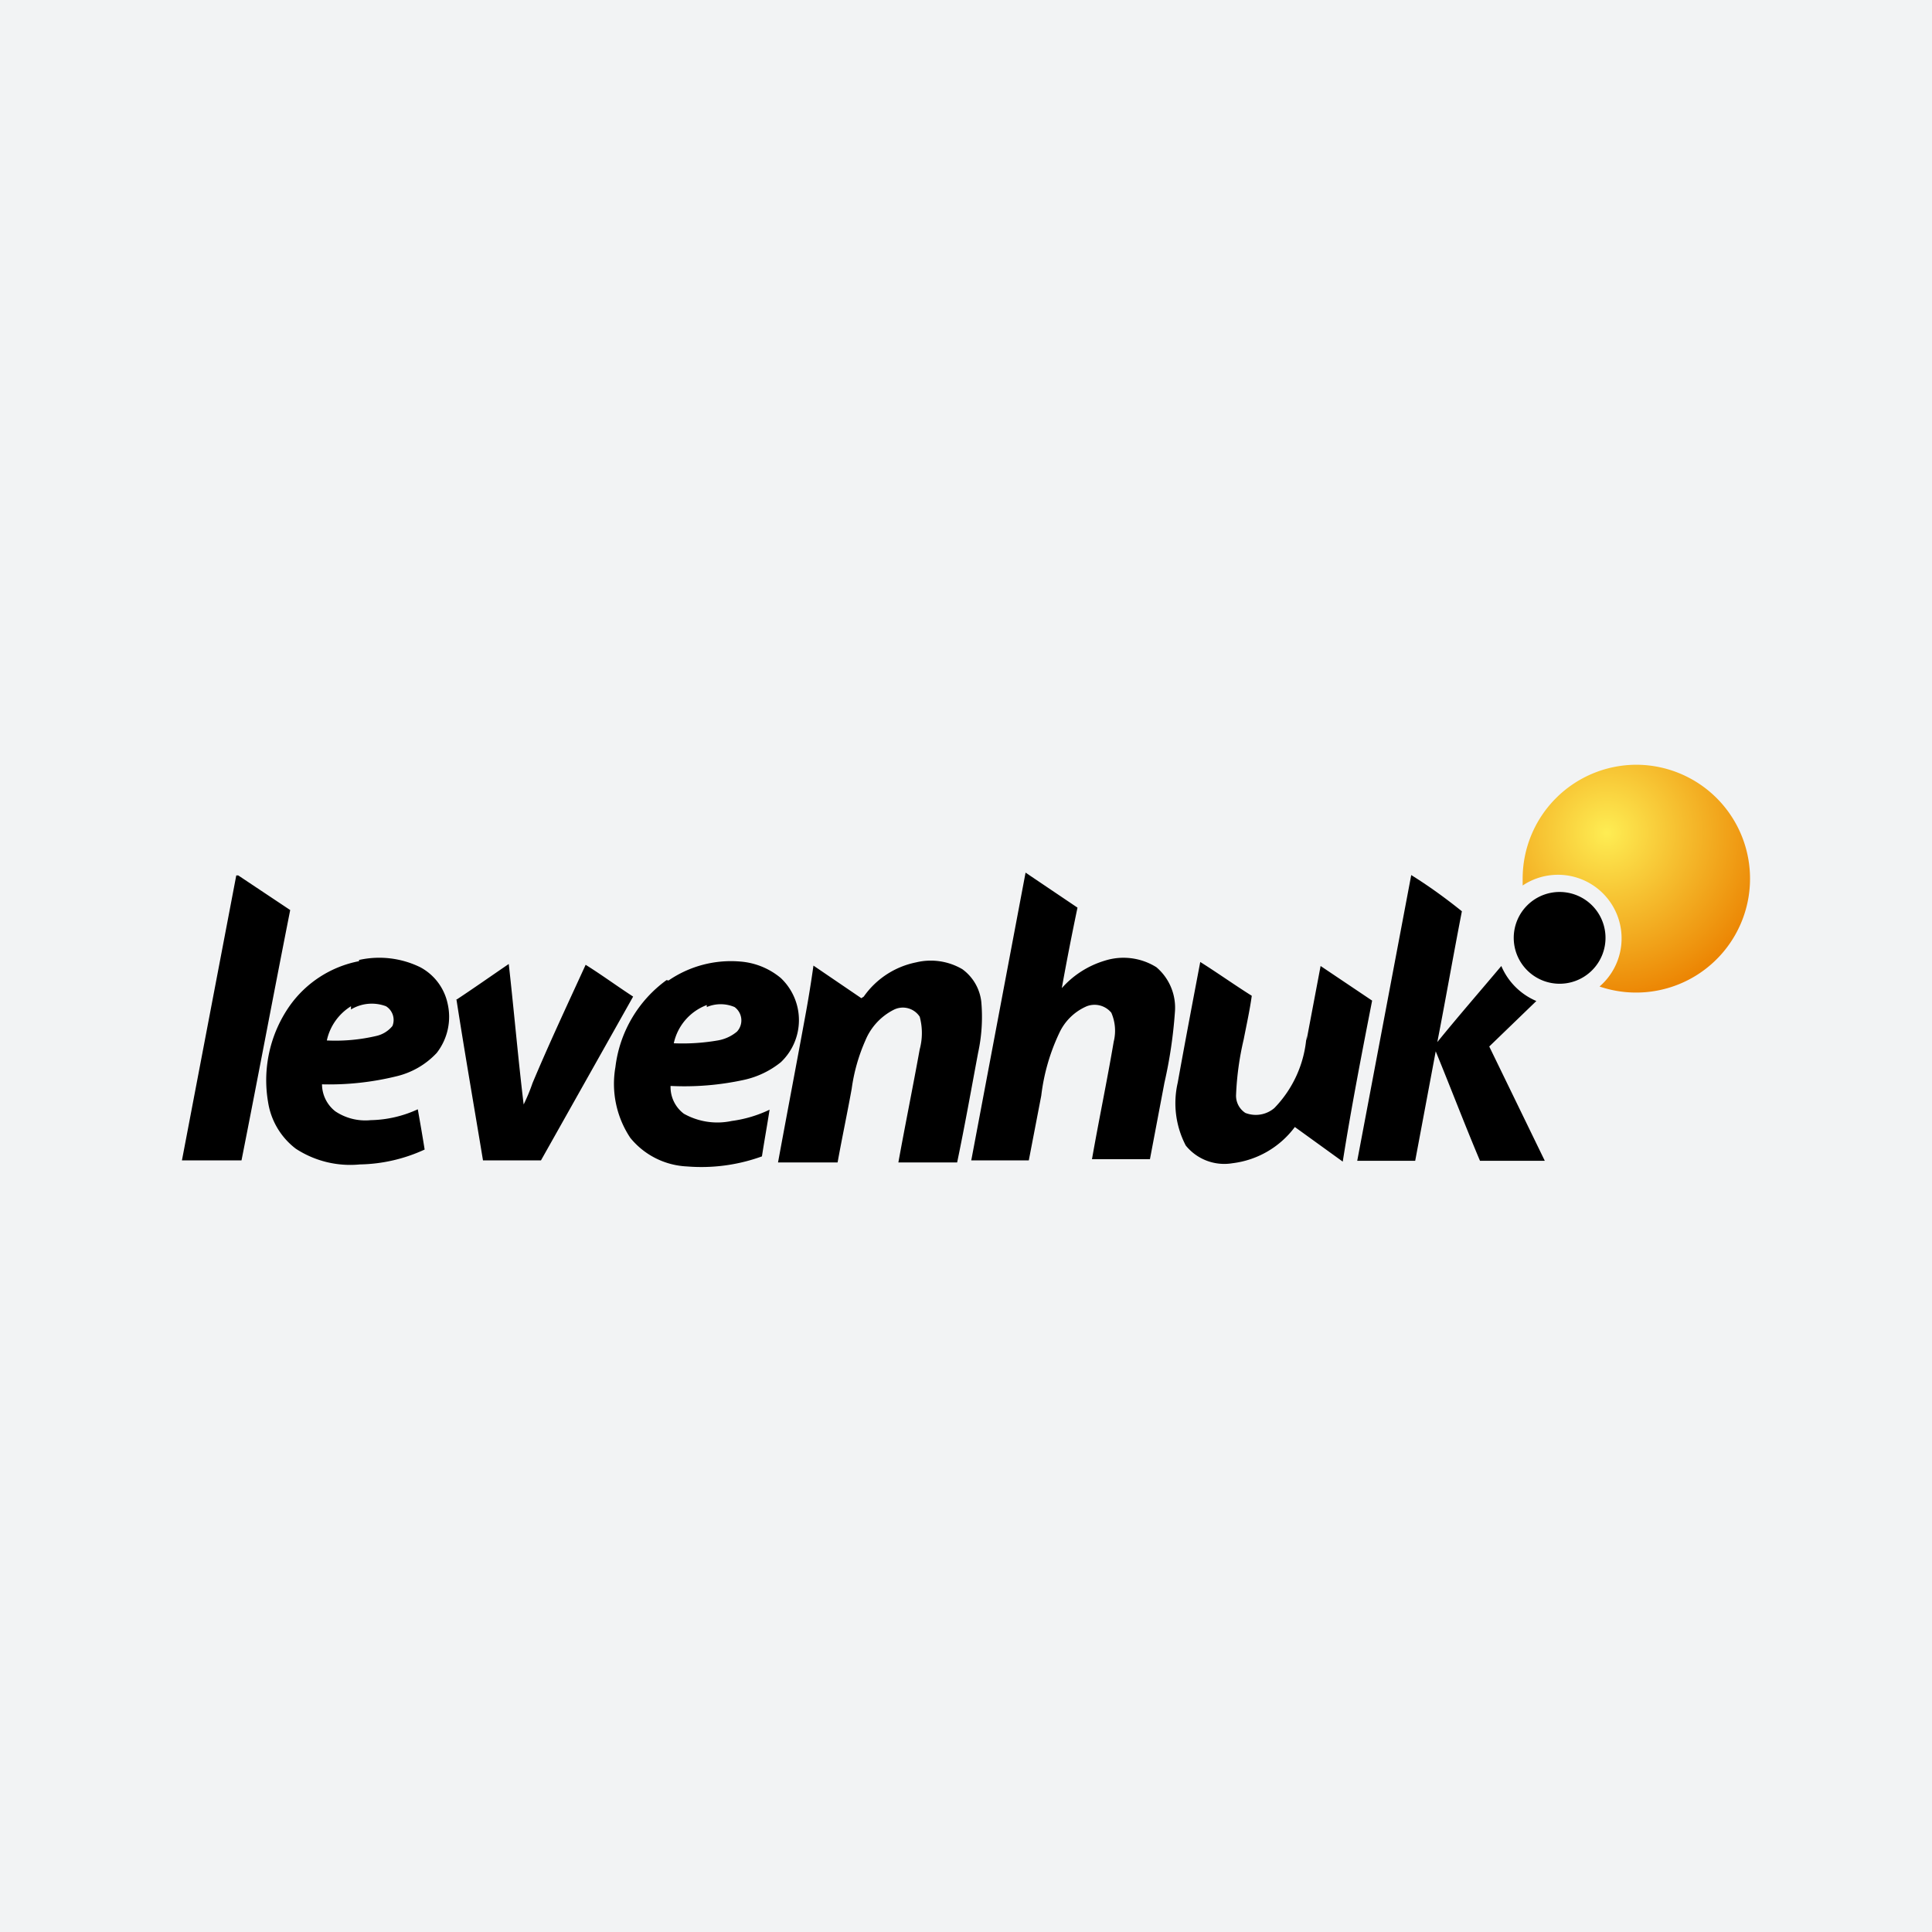
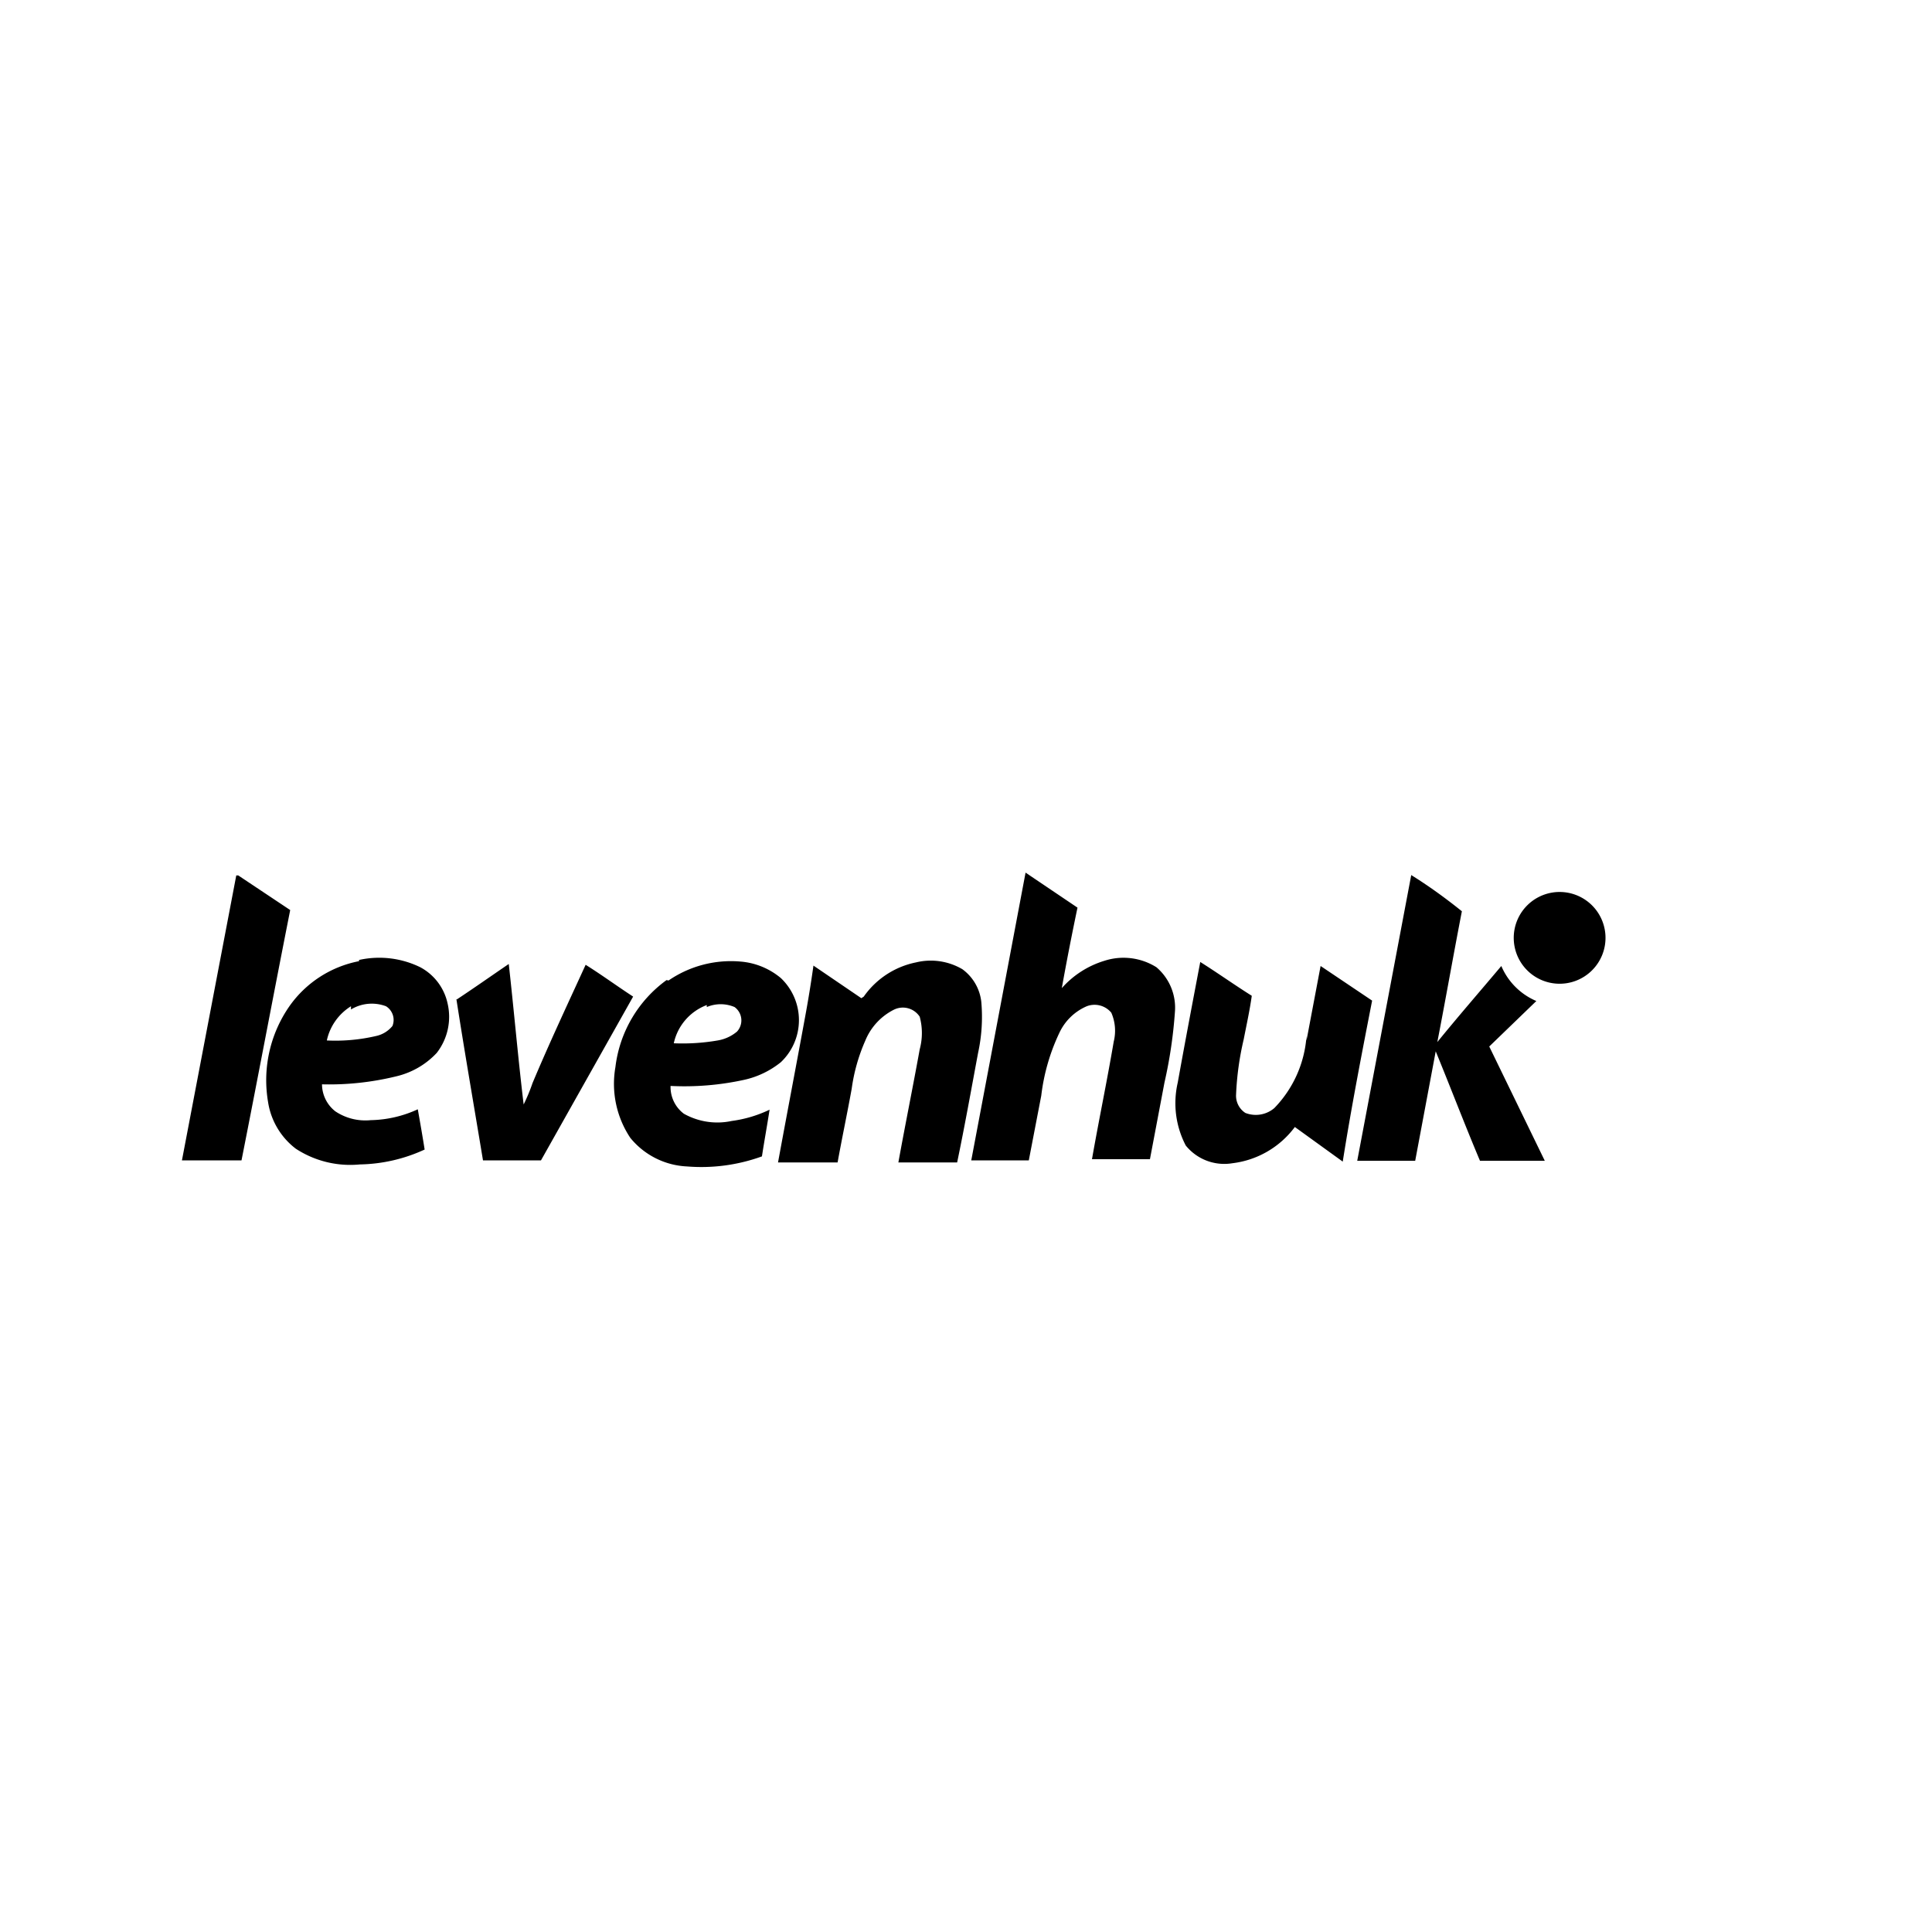
<svg xmlns="http://www.w3.org/2000/svg" data-name="Слой 1" viewBox="0 0 48 48">
  <defs>
    <radialGradient id="a" cx="39.92" cy="20.69" r="5.37" gradientUnits="userSpaceOnUse">
      <stop offset="0" stop-color="#feed53" />
      <stop offset=".8" stop-color="#eb8100" />
      <stop offset="1" stop-color="#eb8100" />
    </radialGradient>
  </defs>
-   <path fill="#f2f3f4" d="M0 0h48v48H0z" />
+   <path fill="#f2f3f4" d="M0 0h48H0z" />
  <path d="M11.32 24.85c.44-.29.88-.6 1.32-.9.13 1.16.23 2.33.37 3.49a4.46 4.46 0 0 0 .22-.53c.42-1 .89-2 1.32-2.94.4.25.78.53 1.18.79l-2.29 4.07H12c-.22-1.33-.45-2.65-.66-4zm21.14 1 .35-1.85 1.28.86c-.26 1.33-.52 2.67-.73 4L32.17 28a2.27 2.27 0 0 1-1.55.9 1.23 1.23 0 0 1-1.16-.44 2.27 2.27 0 0 1-.2-1.56c.18-1 .37-2 .56-3 .43.27.85.57 1.28.84-.05.36-.13.72-.2 1.08a7.3 7.3 0 0 0-.19 1.37.51.51 0 0 0 .23.46.71.71 0 0 0 .72-.12 2.85 2.85 0 0 0 .8-1.79zm-11-1.09a2.09 2.09 0 0 1 1.3-.85 1.55 1.55 0 0 1 1.15.17 1.16 1.16 0 0 1 .47.81 4.2 4.2 0 0 1-.08 1.27c-.17.91-.33 1.81-.52 2.72h-1.46c.17-.94.36-1.87.53-2.81a1.55 1.55 0 0 0 0-.81.5.5 0 0 0-.65-.17 1.49 1.49 0 0 0-.7.76 4.45 4.45 0 0 0-.34 1.2c-.11.61-.24 1.22-.35 1.83h-1.48c.22-1.2.45-2.4.67-3.6.08-.43.15-.86.21-1.29l1.19.81zm-3.9.21a1.31 1.31 0 0 0-.82.95 5.14 5.14 0 0 0 1.09-.07 1 1 0 0 0 .48-.22.41.41 0 0 0-.06-.61.88.88 0 0 0-.69 0zm-1-.62a3.13 3.13 0 0 0-1.27 2.16 2.42 2.42 0 0 0 .37 1.76 1.93 1.93 0 0 0 1.41.71 4.41 4.41 0 0 0 1.86-.25c.06-.39.13-.77.19-1.16a3.13 3.13 0 0 1-.94.28 1.7 1.7 0 0 1-1.19-.18.83.83 0 0 1-.33-.69 6.94 6.94 0 0 0 1.82-.15 2.21 2.21 0 0 0 .92-.44 1.44 1.44 0 0 0 0-2.09 1.78 1.78 0 0 0-1-.41 2.74 2.74 0 0 0-1.79.47zM8.72 25a1.33 1.33 0 0 0-.6.85 4.45 4.45 0 0 0 1.22-.11.72.72 0 0 0 .41-.25.4.4 0 0 0-.16-.49 1 1 0 0 0-.87.08zm.2-1.15a2.32 2.32 0 0 1 1.52.18 1.34 1.34 0 0 1 .68.9 1.46 1.46 0 0 1-.27 1.23 2 2 0 0 1-1 .58 7 7 0 0 1-1.85.2.86.86 0 0 0 .33.67 1.34 1.34 0 0 0 .88.22 2.91 2.91 0 0 0 1.17-.27c.06.34.12.68.17 1a4 4 0 0 1-1.61.37 2.47 2.47 0 0 1-1.59-.39 1.8 1.8 0 0 1-.69-1.16A3.22 3.22 0 0 1 7.19 25a2.75 2.75 0 0 1 1.73-1.12zm29.62-1.67a1.14 1.14 0 1 1-.91.9 1.14 1.14 0 0 1 .91-.9zm-14.41 6.65h1.43l.31-1.61a5 5 0 0 1 .45-1.56A1.33 1.33 0 0 1 27 25a.54.54 0 0 1 .61.16 1.12 1.12 0 0 1 .06.72c-.17 1-.37 1.95-.54 2.92h1.44l.36-1.9a11.48 11.48 0 0 0 .26-1.75 1.32 1.32 0 0 0-.46-1.12 1.54 1.54 0 0 0-1.29-.16 2.31 2.31 0 0 0-1.06.68q.18-1 .39-2l-1.29-.87-1.34 7.1zM5.87 21.75l-1.35 7.08H6c.41-2.07.8-4.15 1.21-6.22l-1.29-.86zm29.19 0-1.34 7.09h1.44l.51-2.72c.37.9.72 1.82 1.1 2.72h1.61L37 26l1.17-1.13a1.64 1.64 0 0 1-.87-.87c-.53.63-1.07 1.25-1.59 1.89.21-1.08.4-2.17.61-3.25-.41-.33-.84-.64-1.26-.9z" fill-rule="evenodd" />
-   <path d="M40.65 19a2.83 2.83 0 1 1-.91 5.51A1.58 1.58 0 0 0 37.83 22v-.16A2.83 2.83 0 0 1 40.65 19z" fill="url(#a)" fill-rule="evenodd" />
</svg>